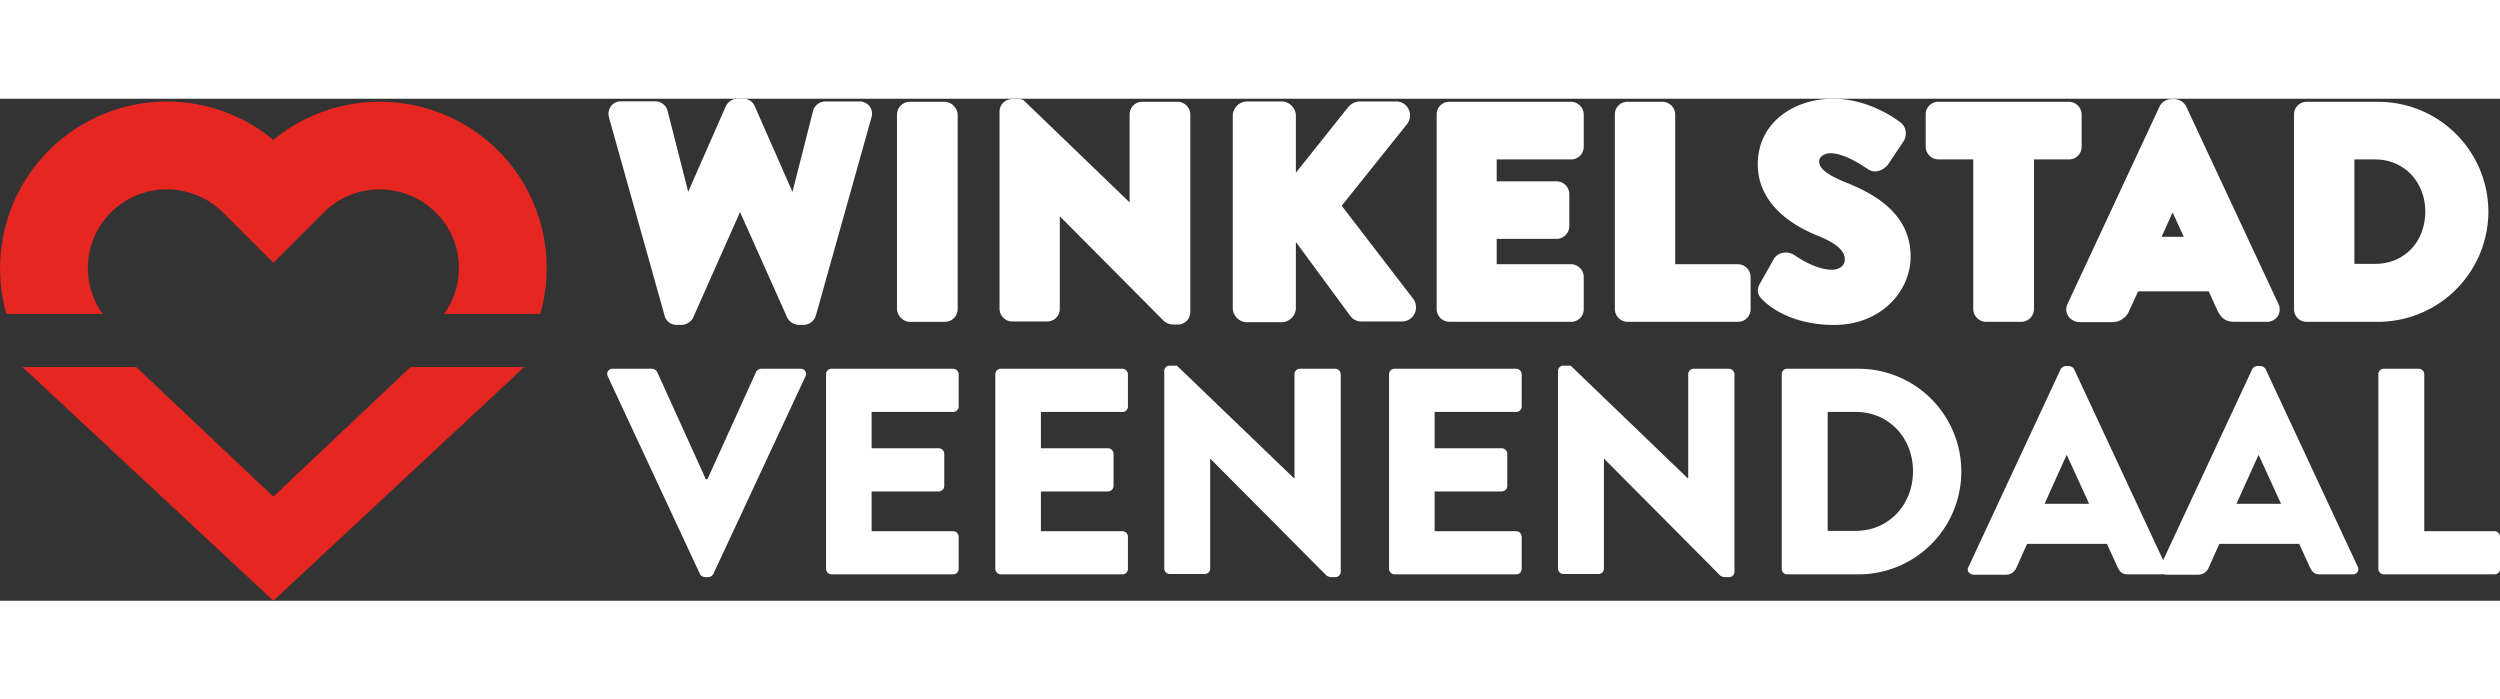
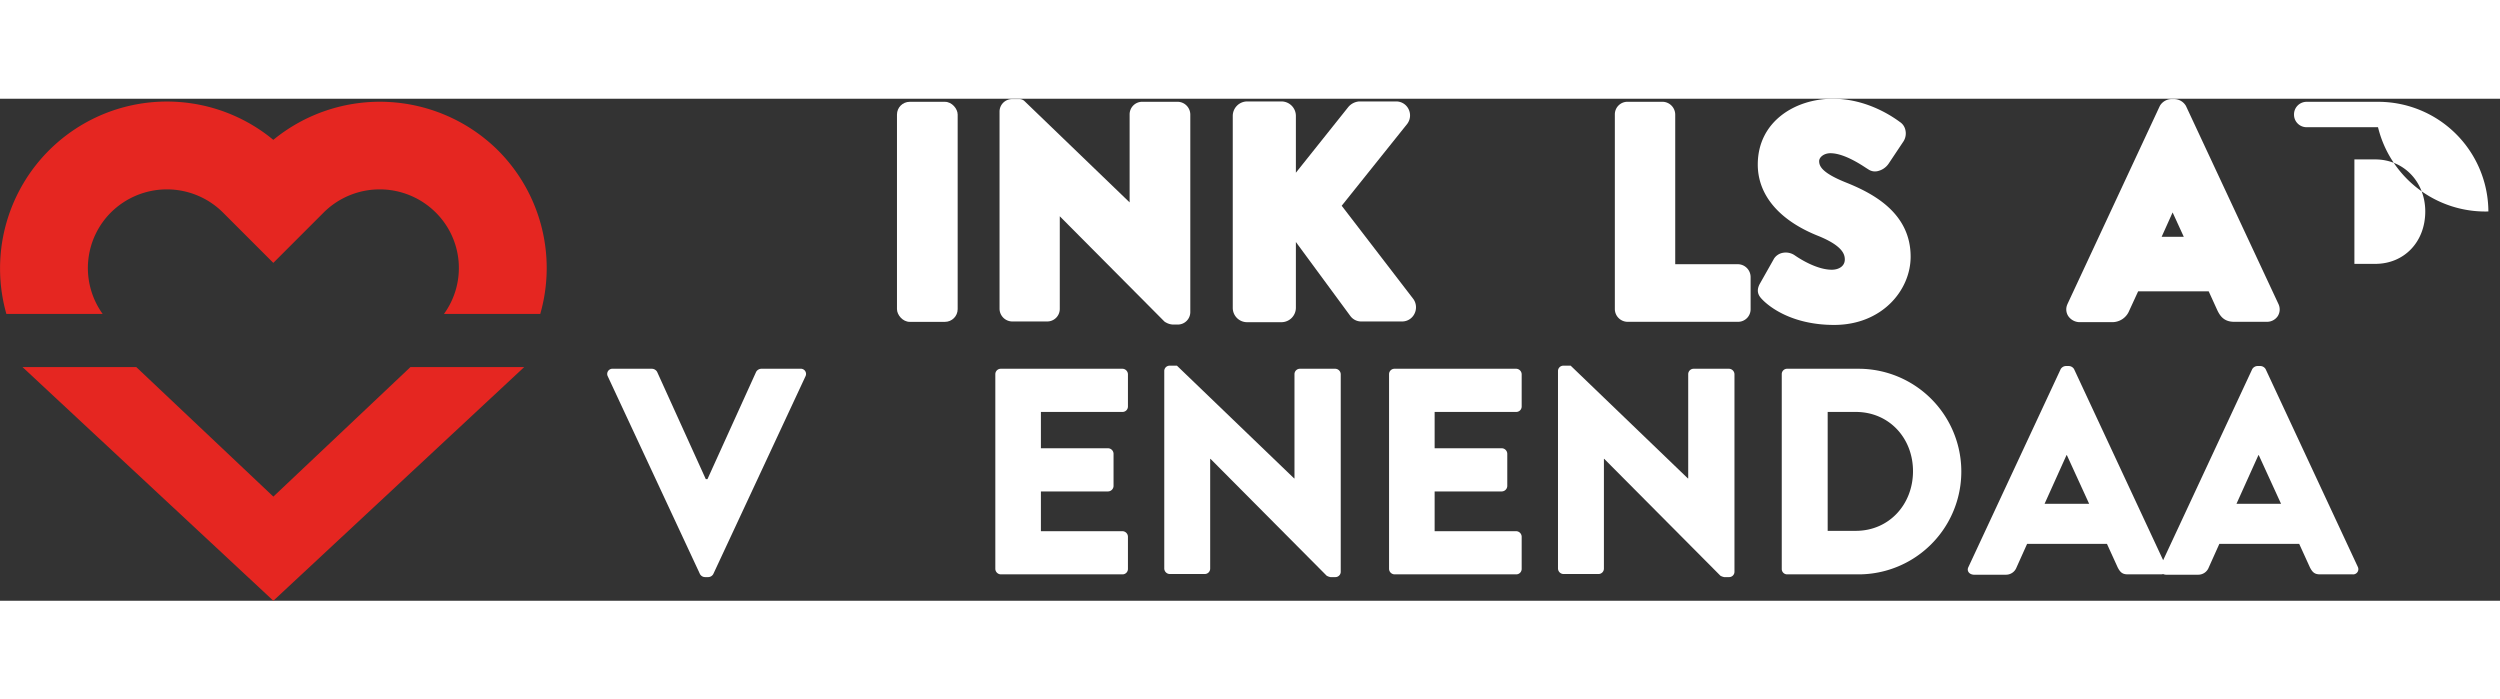
<svg xmlns="http://www.w3.org/2000/svg" width="193px" height="54px" id="Laag_1" data-name="Laag 1" viewBox="0 0 729.56 146.5">
  <rect x="0" y="0" width="729.56" height="146.5" fill="#333333" stroke="none" />
  <defs>
    <style>.cls-1{fill:#e52621;}.cls-2{fill:#ffffff;}</style>
  </defs>
  <polygon class="cls-1" points="79.77 116.11 39.77 78.31 6.57 78.31 79.77 146.5 152.97 78.31 119.77 78.31 79.77 116.11" />
  <path class="cls-1" d="M32.4,45.2a23.18,23.18,0,0,1,32.7,0L79.8,59.9,94.5,45.2a23.18,23.18,0,0,1,32.7,0h0a22.82,22.82,0,0,1,2.4,29.6h28.1A48.6,48.6,0,0,0,145.3,27h0a49,49,0,0,0-65.5-3A48.7,48.7,0,0,0,1.9,74.8H30A22.93,22.93,0,0,1,32.4,45.2Z" transform="translate(-0.04 -12)" />
-   <path class="cls-2" d="M253.86,14.28a3.69,3.69,0,0,0-3.06-1.49h-10a3.91,3.91,0,0,0-3.5,2.64c0,.05,0,.1,0,.15l-6,23.61-11-25A3.59,3.59,0,0,0,216.8,12h-1.5a3.79,3.79,0,0,0-3.3,1.92,1.71,1.71,0,0,0-.13.23l-11,25-6-23.55a3.74,3.74,0,0,0-3.56-2.85h-10a3.62,3.62,0,0,0-2.93,1.36,3.81,3.81,0,0,0-.61,3.36v.06l16.17,57.6A3.6,3.6,0,0,0,197.5,78h1.4a4,4,0,0,0,3.31-1.92,1.63,1.63,0,0,0,.11-.23L216,45.07l13.77,30.79a.94.94,0,0,0,.12.22A3.93,3.93,0,0,0,233.2,78h1.4a3.83,3.83,0,0,0,3.53-2.73l16.18-57.66A3.67,3.67,0,0,0,253.86,14.28ZM179.8,17Z" transform="translate(-0.04 -12)" />
  <rect class="cls-2" x="261.76" y="0.9" width="17.71" height="64.21" rx="3.71" />
  <path class="cls-2" d="M342.3,77.9h1.4a3.65,3.65,0,0,0,3.7-3.6V16.6a3.75,3.75,0,0,0-3.7-3.71H333.4a3.67,3.67,0,0,0-3.71,3.71V42.25L299,12.68a2.14,2.14,0,0,0-1.46-.58h-2.1a3.66,3.66,0,0,0-3.71,3.6V73.3A3.75,3.75,0,0,0,295.4,77h10.2a3.66,3.66,0,0,0,3.71-3.7v-27l30.4,30.58a1.81,1.81,0,0,0,.55.4A4.54,4.54,0,0,0,342.3,77.9Z" transform="translate(-0.04 -12)" />
  <path class="cls-2" d="M412.78,74.82a4.19,4.19,0,0,0-.25-4.32l-.06-.08L391.58,43.23l19.09-23.85a4.1,4.1,0,0,0,.43-4.33,4,4,0,0,0-3.6-2.26H396.7a4.56,4.56,0,0,0-3.25,1.7l-15.24,19.1V17A4.22,4.22,0,0,0,374,12.79H364A4.22,4.22,0,0,0,359.79,17V73A4.17,4.17,0,0,0,364,77.21h10A4.22,4.22,0,0,0,378.21,73V53.81L394.1,75.4a3.93,3.93,0,0,0,3.3,1.6h11.8A4,4,0,0,0,412.78,74.82Z" transform="translate(-0.04 -12)" />
-   <path class="cls-2" d="M423,77.1h35.5a3.66,3.66,0,0,0,3.71-3.7V64a3.76,3.76,0,0,0-3.71-3.71H436.81V52.9H454.3A3.75,3.75,0,0,0,458,49.2V39.8a3.75,3.75,0,0,0-3.71-3.7H436.81V29.71H458.5A3.67,3.67,0,0,0,462.21,26V16.6a3.76,3.76,0,0,0-3.71-3.71H423a3.67,3.67,0,0,0-3.71,3.71V73.4A3.75,3.75,0,0,0,423,77.1Z" transform="translate(-0.04 -12)" />
  <path class="cls-2" d="M507.2,60.29H488.91V16.6a3.76,3.76,0,0,0-3.71-3.71H475a3.67,3.67,0,0,0-3.71,3.71V73.4A3.75,3.75,0,0,0,475,77.1h32.2a3.66,3.66,0,0,0,3.71-3.7V64A3.76,3.76,0,0,0,507.2,60.29Z" transform="translate(-0.04 -12)" />
  <path class="cls-2" d="M557.61,58.1c0-12.59-10.63-18.33-18.63-21.56-7.12-2.82-8.07-4.79-8.07-6.34,0-1.09,1.35-2.3,3.29-2.3,3.83,0,8.6,3.11,10.39,4.29l.78.49a3.37,3.37,0,0,0,2.45.48A5.28,5.28,0,0,0,551.15,31l4.4-6.6a4.34,4.34,0,0,0,.53-3.26,3.7,3.7,0,0,0-1.6-2.35C551,16.21,543.84,12,534.9,12,524,12,513,18.59,513,31.2c0,9,6.38,16.43,17.91,20.94,6.72,2.79,7.49,5.19,7.49,6.76,0,2.07-1.9,3-3.79,3-4.44,0-9.48-3.26-10.92-4.27l-.11-.07a4.64,4.64,0,0,0-3.35-.58,3.91,3.91,0,0,0-2.5,1.7.31.31,0,0,0-.05.1l-4,7.08c-1.5,2.6-.09,4,.84,4.94,1.69,1.69,8.2,7.21,20.79,7.21C549.26,78,557.61,67.88,557.61,58.1Z" transform="translate(-0.04 -12)" />
-   <path class="cls-2" d="M565.7,29.71h10.19V73.4a3.75,3.75,0,0,0,3.71,3.7h10.3a3.75,3.75,0,0,0,3.71-3.7V29.71H603.8A3.67,3.67,0,0,0,607.51,26V16.6a3.76,3.76,0,0,0-3.71-3.71H565.7A3.67,3.67,0,0,0,562,16.6V26A3.76,3.76,0,0,0,565.7,29.71Z" transform="translate(-0.04 -12)" />
  <path class="cls-2" d="M603.38,71.93a3.61,3.61,0,0,0,.15,3.38,4.07,4.07,0,0,0,3.33,1.89h9.54a5.32,5.32,0,0,0,5-3.35L624,68.21h20.59l2.57,5.63c.84,1.7,2,3.26,4.88,3.26h9.5a3.77,3.77,0,0,0,3.21-1.67,3.66,3.66,0,0,0,.2-3.52L638,14.21c0-.07-.07-.13-.1-.19a4,4,0,0,0-3.31-1.92h-.9A4,4,0,0,0,630.39,14c0,.06-.07.12-.1.19l-26.9,57.7Zm27.48-19.64,3.2-7.11,3.26,7.11Z" transform="translate(-0.04 -12)" />
-   <path class="cls-2" d="M726.21,44.9a32.15,32.15,0,0,0-32.21-32H673.1a3.67,3.67,0,0,0-3.61,3.71V73.4a3.66,3.66,0,0,0,3.61,3.7H694A32.24,32.24,0,0,0,726.21,44.9Zm-39.1-15.19h6.09c8.32,0,14.59,6.53,14.59,15.19,0,8.86-6.13,15.29-14.59,15.29h-6.09Z" transform="translate(-0.04 -12)" />
+   <path class="cls-2" d="M726.21,44.9a32.15,32.15,0,0,0-32.21-32H673.1a3.67,3.67,0,0,0-3.61,3.71a3.66,3.66,0,0,0,3.61,3.7H694A32.24,32.24,0,0,0,726.21,44.9Zm-39.1-15.19h6.09c8.32,0,14.59,6.53,14.59,15.19,0,8.86-6.13,15.29-14.59,15.29h-6.09Z" transform="translate(-0.04 -12)" />
  <path class="cls-2" d="M233.6,90.8H222.2a1.8,1.8,0,0,0-1.5.9L206.5,123H206L191.8,91.7a1.8,1.8,0,0,0-1.5-.9H178.9a1.52,1.52,0,0,0-1.5,2.2l26.9,57.7a1.72,1.72,0,0,0,1.5.9h.9a1.72,1.72,0,0,0,1.5-.9L235.1,93A1.52,1.52,0,0,0,233.6,90.8Z" transform="translate(-0.04 -12)" />
-   <path class="cls-2" d="M278.2,90.8H242.7a1.58,1.58,0,0,0-1.6,1.6h0v56.8a1.64,1.64,0,0,0,1.6,1.6h35.5a1.58,1.58,0,0,0,1.6-1.6v-9.4a1.64,1.64,0,0,0-1.6-1.6H254.4V126.6H274a1.64,1.64,0,0,0,1.6-1.6v-9.4A1.64,1.64,0,0,0,274,114H254.4V103.4h23.8a1.58,1.58,0,0,0,1.6-1.6V92.4A1.64,1.64,0,0,0,278.2,90.8Z" transform="translate(-0.04 -12)" />
  <path class="cls-2" d="M327.6,90.8H292.1a1.58,1.58,0,0,0-1.6,1.6v56.8a1.64,1.64,0,0,0,1.6,1.6h35.5a1.58,1.58,0,0,0,1.6-1.6v-9.4a1.64,1.64,0,0,0-1.6-1.6H303.8V126.6h19.6A1.64,1.64,0,0,0,325,125v-9.4a1.64,1.64,0,0,0-1.6-1.6H303.8V103.4h23.8a1.58,1.58,0,0,0,1.6-1.6V92.4A1.64,1.64,0,0,0,327.6,90.8Z" transform="translate(-0.04 -12)" />
  <path class="cls-2" d="M389.7,90.8H379.4a1.58,1.58,0,0,0-1.6,1.6v30.4h-.1L343.5,89.9h-2.1a1.56,1.56,0,0,0-1.6,1.5v57.7a1.64,1.64,0,0,0,1.6,1.6h10.2a1.58,1.58,0,0,0,1.6-1.6v-32h.1l33.9,34.1a3.58,3.58,0,0,0,1.1.4h1.4a1.56,1.56,0,0,0,1.6-1.5V92.4A1.64,1.64,0,0,0,389.7,90.8Z" transform="translate(-0.04 -12)" />
  <path class="cls-2" d="M442.5,90.8H407a1.58,1.58,0,0,0-1.6,1.6v56.8a1.64,1.64,0,0,0,1.6,1.6h35.5a1.58,1.58,0,0,0,1.6-1.6v-9.4a1.64,1.64,0,0,0-1.6-1.6H418.7V126.6h19.6a1.64,1.64,0,0,0,1.6-1.6v-9.4a1.64,1.64,0,0,0-1.6-1.6H418.7V103.4h23.8a1.58,1.58,0,0,0,1.6-1.6V92.4A1.64,1.64,0,0,0,442.5,90.8Z" transform="translate(-0.04 -12)" />
  <path class="cls-2" d="M504.6,90.8H494.3a1.58,1.58,0,0,0-1.6,1.6v30.4h-.1L458.4,89.9h-2.1a1.56,1.56,0,0,0-1.6,1.5v57.7a1.64,1.64,0,0,0,1.6,1.6h10.2a1.58,1.58,0,0,0,1.6-1.6v-32h.1l33.9,34.1a3.58,3.58,0,0,0,1.1.4h1.4a1.56,1.56,0,0,0,1.6-1.5V92.4A1.64,1.64,0,0,0,504.6,90.8Z" transform="translate(-0.04 -12)" />
  <path class="cls-2" d="M542.4,90.8H521.5a1.56,1.56,0,0,0-1.5,1.6v56.8a1.56,1.56,0,0,0,1.5,1.6h20.9a30,30,0,1,0,0-60Zm-.8,47.3h-8.2V103.4h8.2c9.7,0,16.7,7.6,16.7,17.3S551.3,138.1,541.6,138.1Z" transform="translate(-0.04 -12)" />
  <path class="cls-2" d="M661.2,90.9a1.86,1.86,0,0,0-1.5-.9h-.9a1.86,1.86,0,0,0-1.5.9l-26,55.77-26-55.77a1.86,1.86,0,0,0-1.5-.9h-.9a1.86,1.86,0,0,0-1.5.9l-26.9,57.7c-.6,1.1.1,2.2,1.5,2.3h9.4a3.27,3.27,0,0,0,3.1-2.1l3.1-6.9h23.3l3.1,6.8c.8,1.6,1.5,2.1,3,2.1h9.7a2.13,2.13,0,0,0,.58-.09,2.53,2.53,0,0,0,.82.19h9.4a3.27,3.27,0,0,0,3.1-2.1l3.1-6.9H671l3.1,6.8c.8,1.6,1.5,2.1,3,2.1h9.5a1.52,1.52,0,0,0,1.5-2.2Zm-64.5,39.3,6.4-14.2h.1l6.5,14.2Zm56,0,6.4-14.2h.1l6.5,14.2Z" transform="translate(-0.04 -12)" />
-   <path class="cls-2" d="M728,138.2H707.5V92.4a1.64,1.64,0,0,0-1.6-1.6H695.7a1.58,1.58,0,0,0-1.6,1.6h0v56.8a1.64,1.64,0,0,0,1.6,1.6H728a1.58,1.58,0,0,0,1.6-1.6v-9.4A1.64,1.64,0,0,0,728,138.2Z" transform="translate(-0.04 -12)" />
</svg>